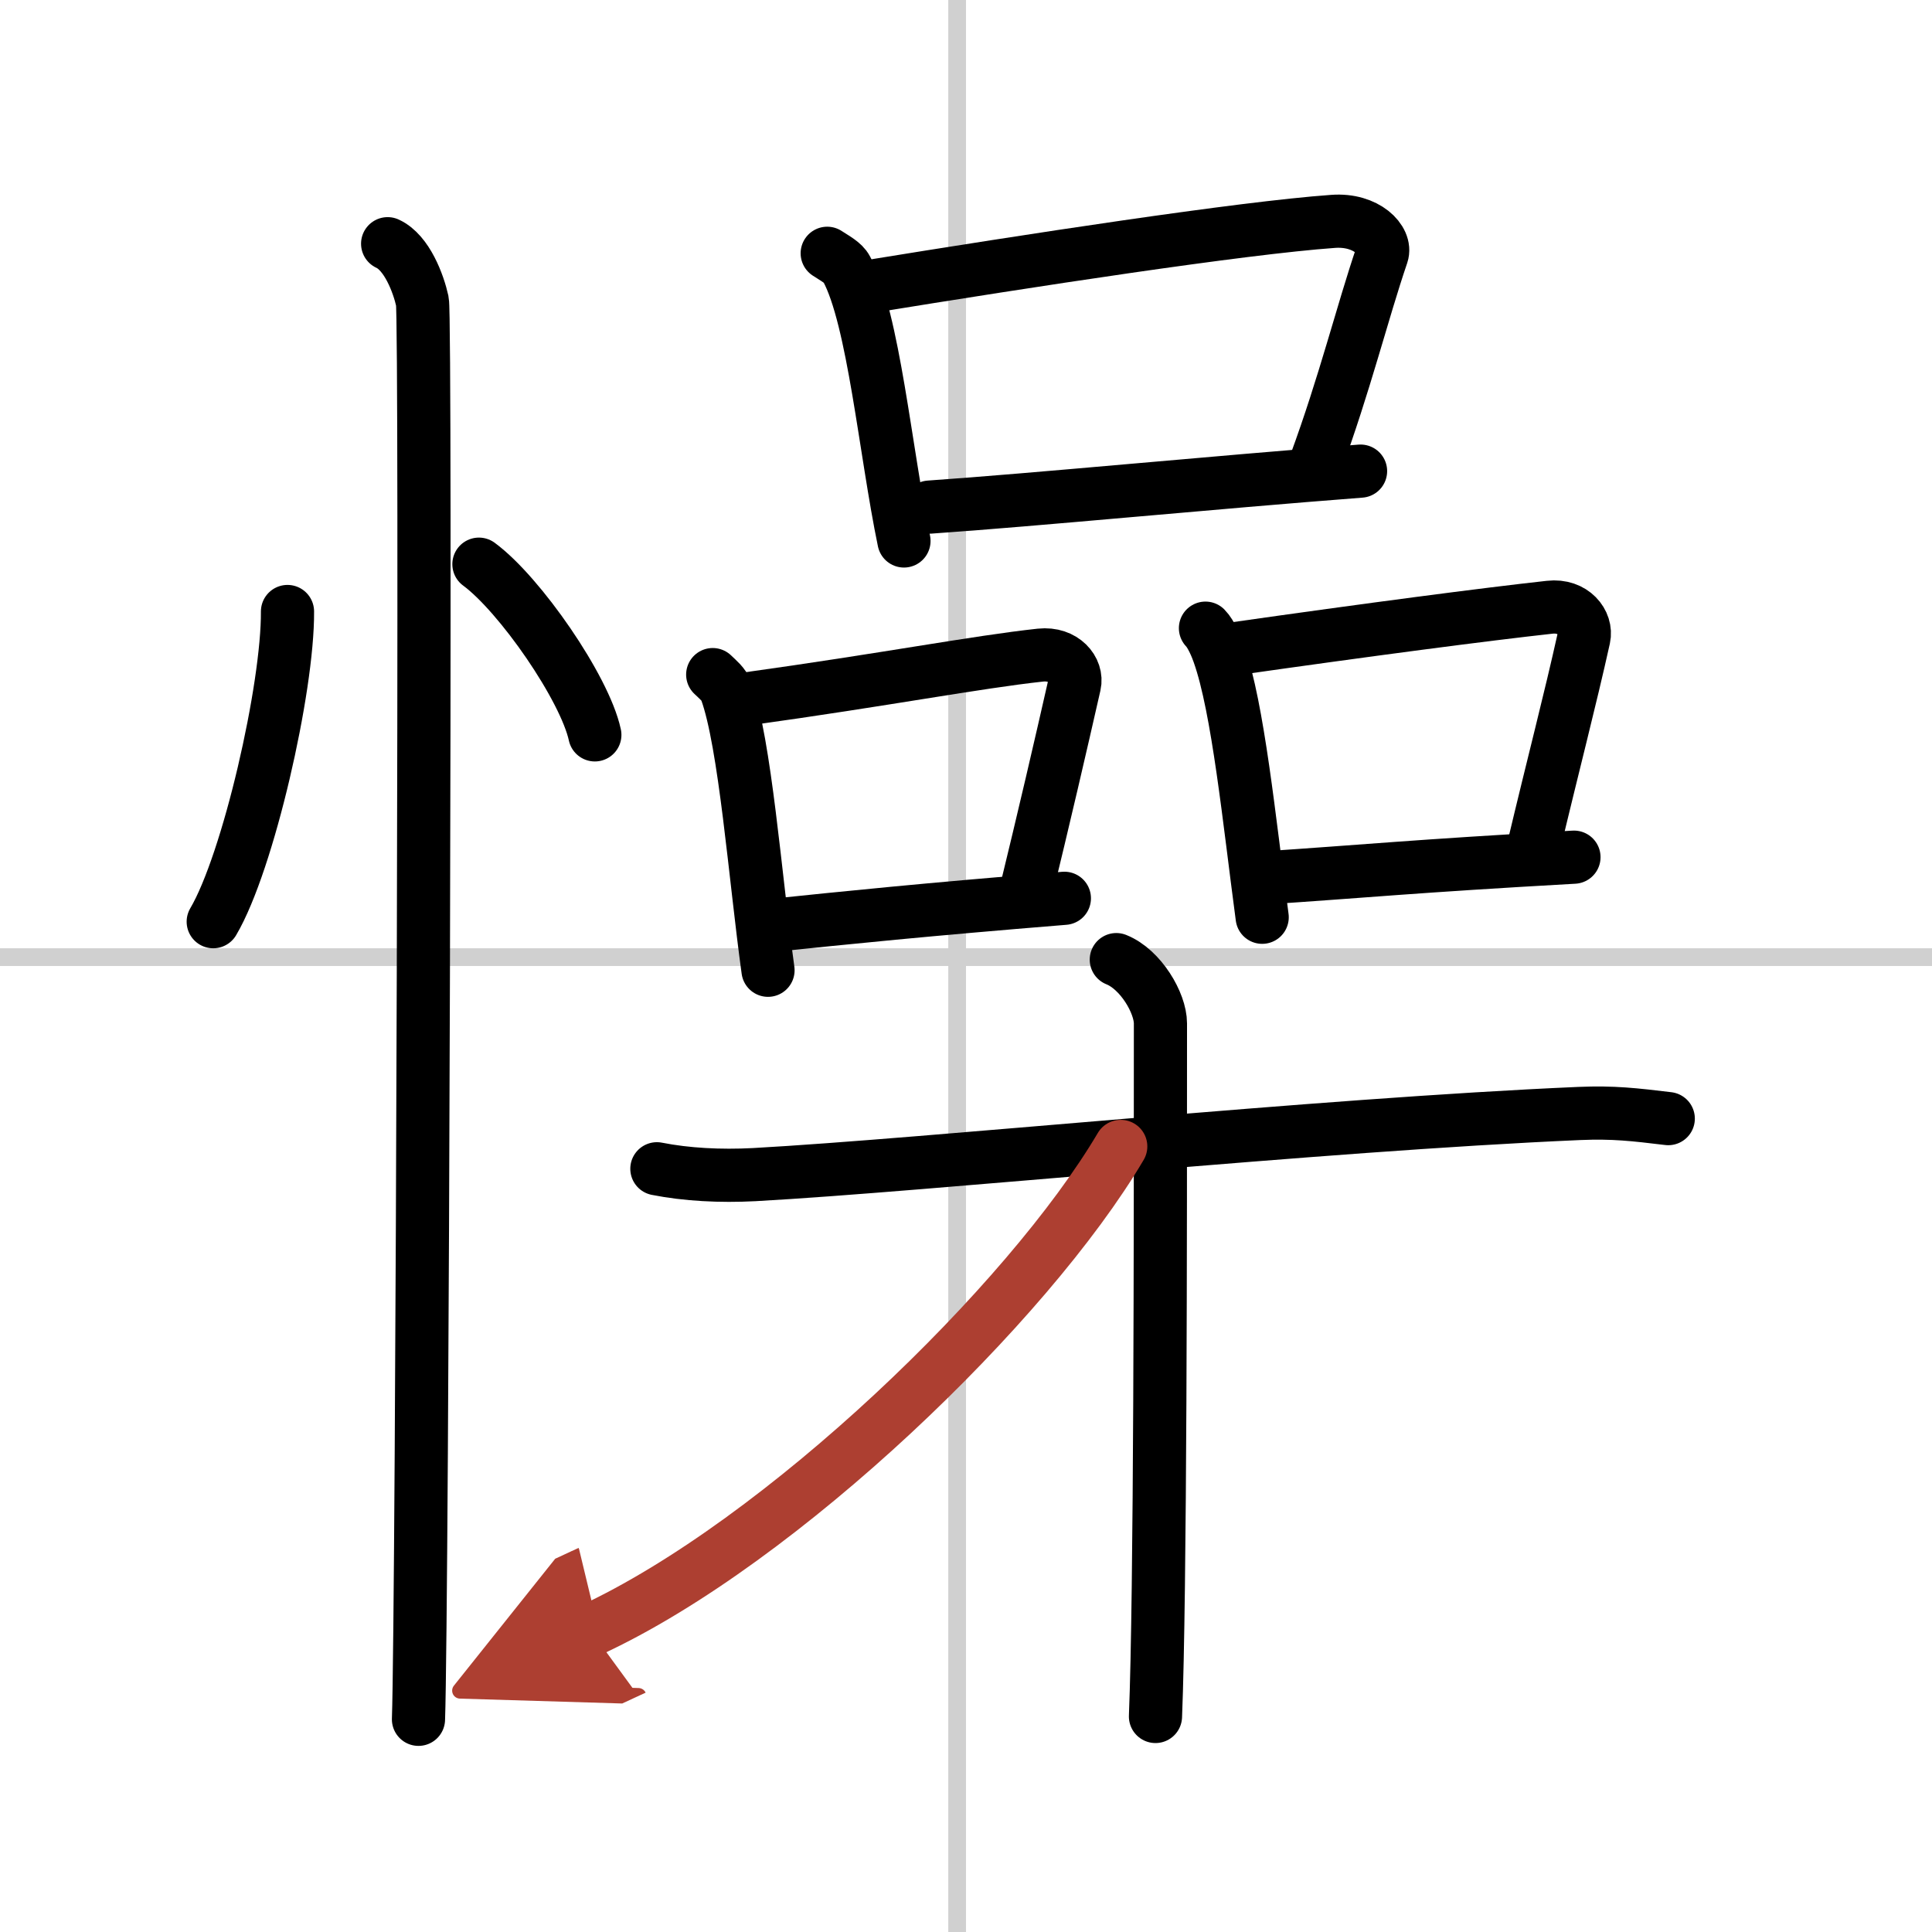
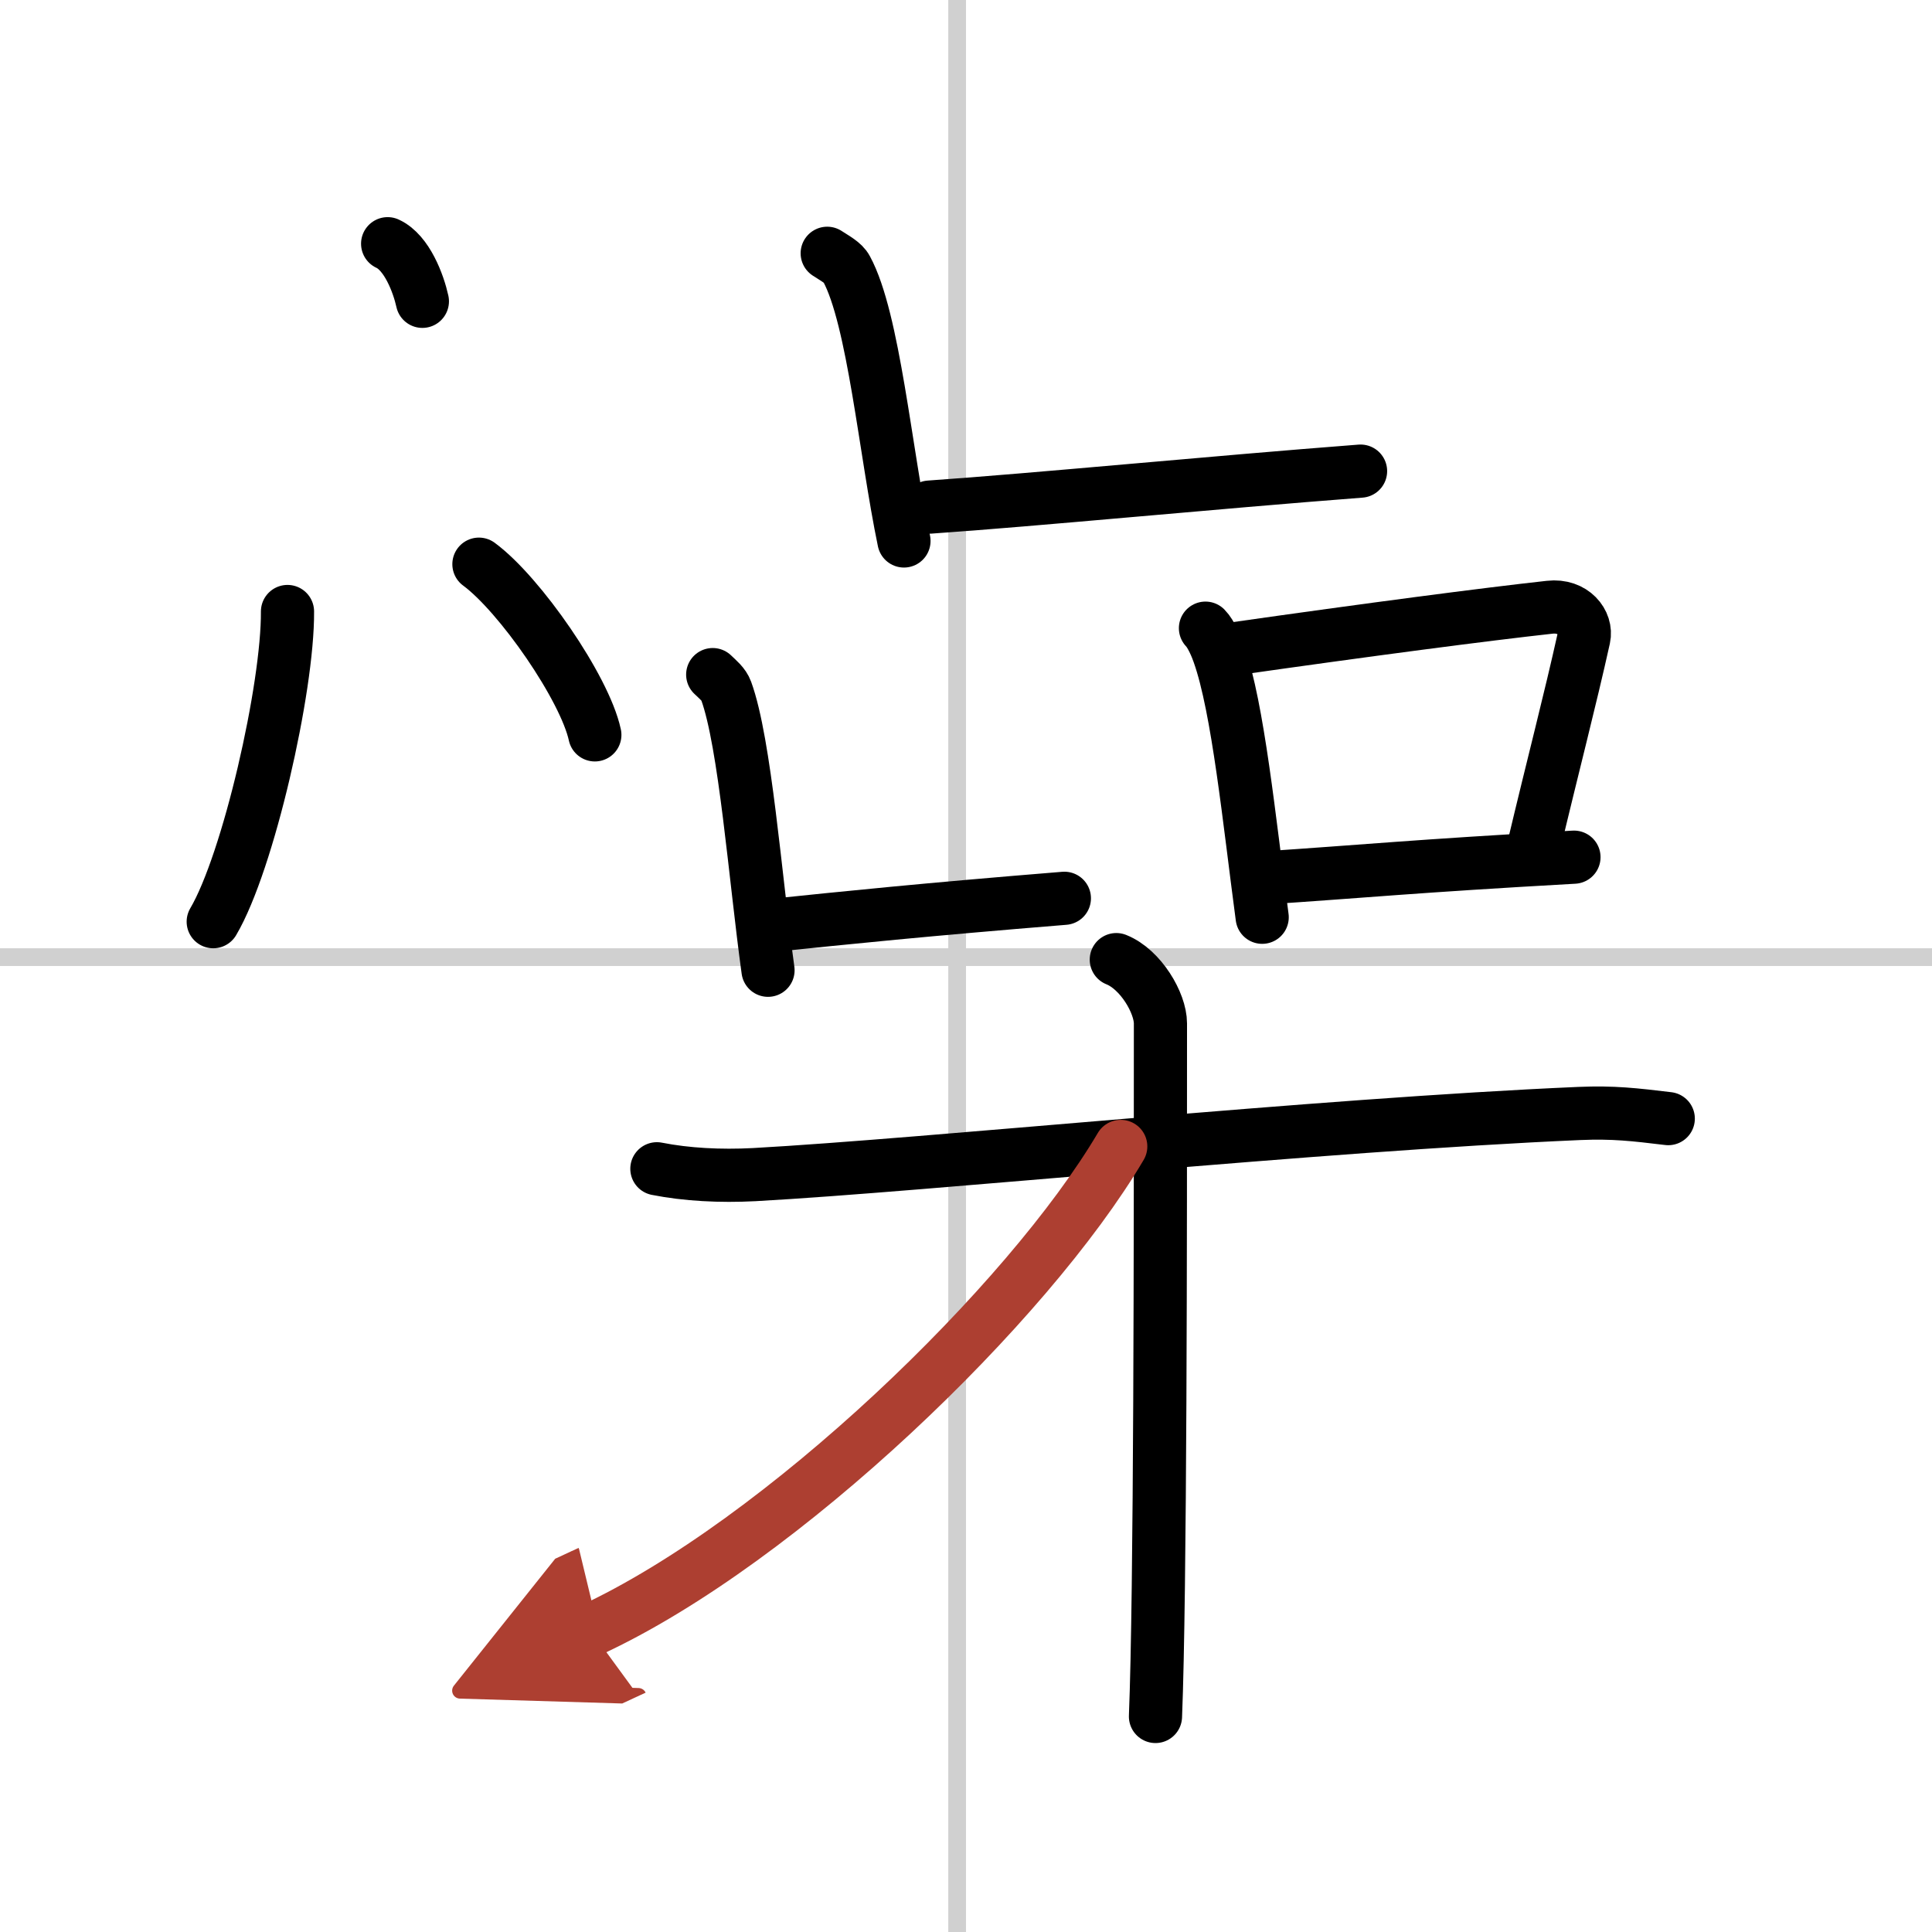
<svg xmlns="http://www.w3.org/2000/svg" width="400" height="400" viewBox="0 0 109 109">
  <defs>
    <marker id="a" markerWidth="4" orient="auto" refX="1" refY="5" viewBox="0 0 10 10">
      <polyline points="0 0 10 5 0 10 1 5" fill="#ad3f31" stroke="#ad3f31" />
    </marker>
  </defs>
  <g fill="none" stroke="#000" stroke-linecap="round" stroke-linejoin="round" stroke-width="3">
    <rect width="100%" height="100%" fill="#fff" stroke="#fff" />
    <line x1="54" x2="54" y2="109" stroke="#d0d0d0" stroke-width="1" />
    <line x2="109" y1="54" y2="54" stroke="#d0d0d0" stroke-width="1" />
    <path d="m16.22 34.5c0.03 4.31-2.21 14.14-4.19 17.5" />
    <path d="m27.02 31.83c2.31 1.7 5.97 6.99 6.54 9.63" />
-     <path d="m21.87 13.75c1.09 0.5 1.74 2.25 1.96 3.25s0 73.75-0.22 80" />
+     <path d="m21.87 13.75c1.09 0.5 1.74 2.25 1.96 3.25" />
    <path d="m46.67 14.29c0.44 0.29 0.9 0.52 1.09 0.88 1.53 2.82 2.19 10.3 3.24 15.35" />
-     <path d="m48.96 16.18c9.04-1.47 21.07-3.32 26.25-3.69 1.89-0.14 3.03 1.07 2.76 1.87-1.12 3.29-2.09 7.27-3.76 11.81" />
    <path d="m52.44 28.61c6.08-0.42 15.97-1.39 24.32-2.03" />
    <path d="m40.21 38.06c0.31 0.3 0.62 0.54 0.76 0.92 1.07 2.94 1.63 10.48 2.36 15.76" />
-     <path d="m42.13 39.43c7.78-1.08 12.97-2.08 16.57-2.47 1.32-0.14 2.11 0.84 1.92 1.67-0.78 3.44-1.69 7.37-2.85 12.13" />
    <path d="m43.47 52.22c4.23-0.44 8.7-0.9 16.58-1.54" />
    <path d="m68.01 35.44c0.31 0.31 0.63 1.06 0.76 1.45 1.08 3.05 1.71 9.39 2.44 14.86" />
    <path d="m69.44 36.63c7.85-1.12 14.36-1.97 17.99-2.37 1.33-0.15 2.12 0.87 1.93 1.73-0.79 3.56-1.7 7.01-2.87 11.93" />
    <path d="m71.19 49.54c5.93-0.39 8.35-0.66 17.61-1.18" />
    <path d="m37.06 65.94c1.67 0.33 3.57 0.43 5.49 0.33 9.79-0.54 31.76-2.81 46.56-3.45 1.91-0.08 3.1 0.06 5.01 0.29" />
    <path d="m62.98 54.14c1.38 0.55 2.49 2.45 2.49 3.6 0 11.62 0 32.18-0.28 39.1" />
    <path d="m63.23 64.68c-5.2 8.82-19.12 22.3-29.92 27.3" marker-end="url(#a)" stroke="#ad3f31" />
  </g>
</svg>